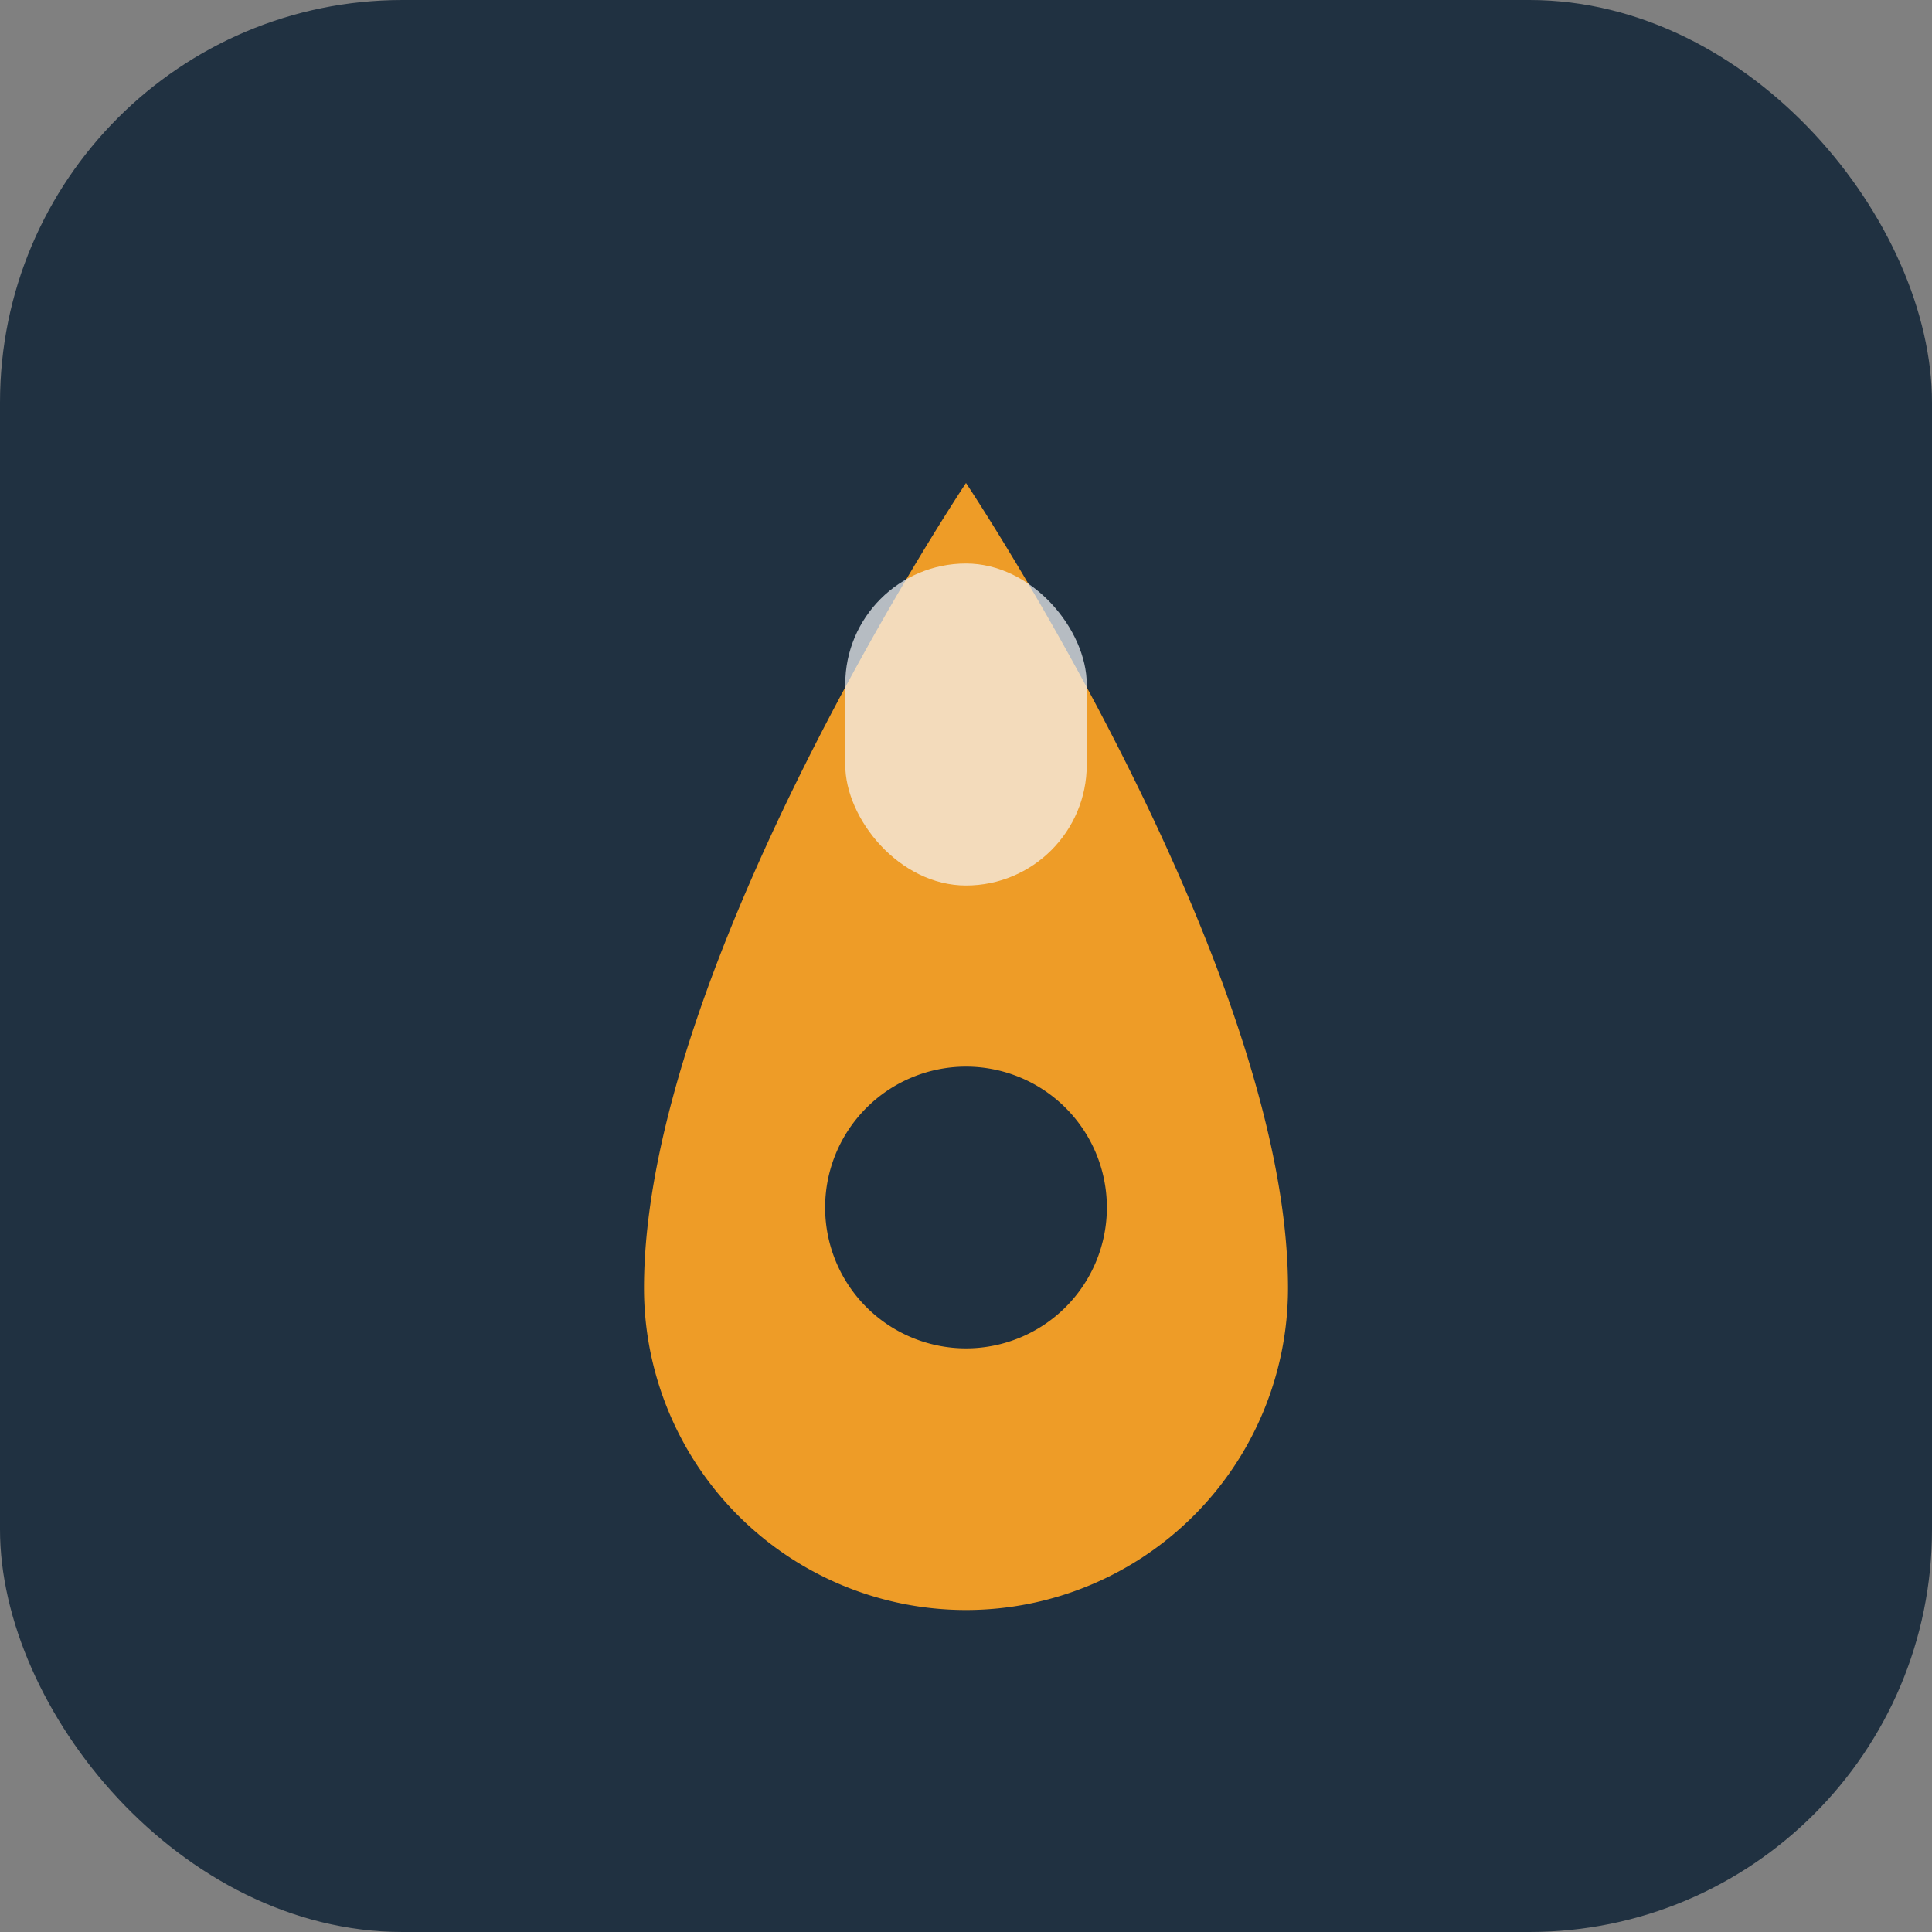
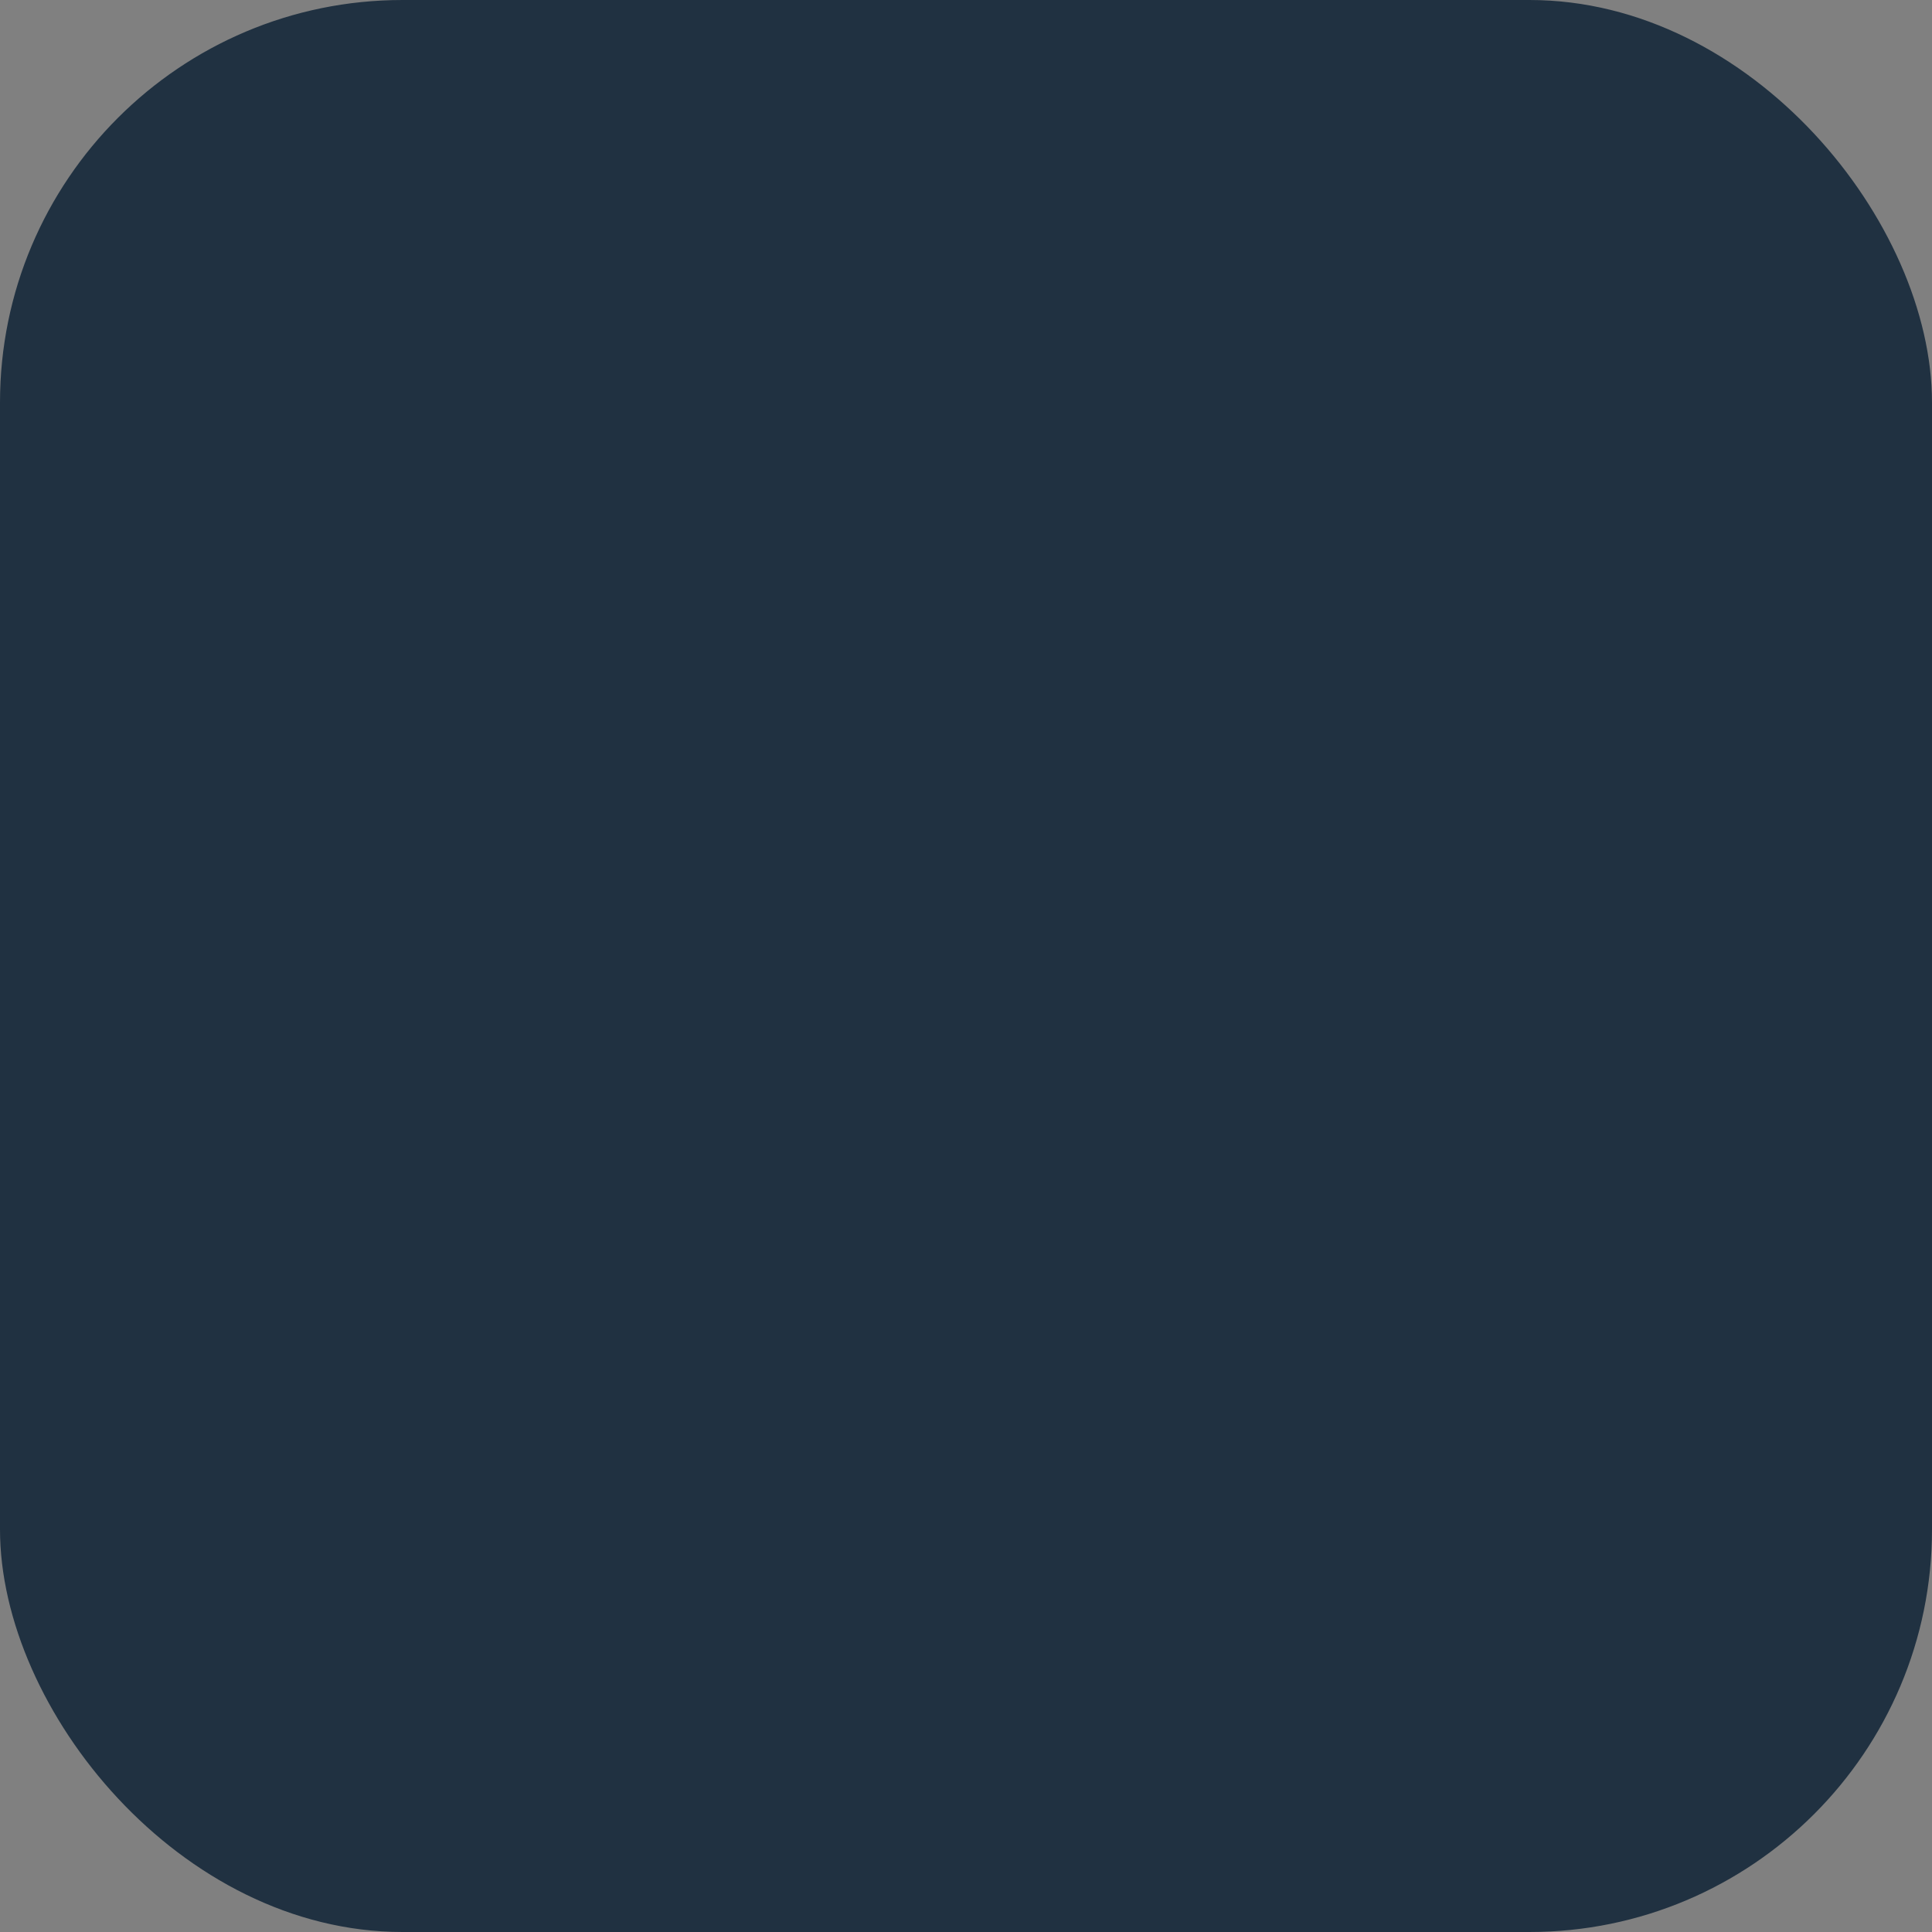
<svg xmlns="http://www.w3.org/2000/svg" width="48" height="48" viewBox="0 0 48 48">
  <rect x="0" y="0" width="48" height="48" fill="#808080" stroke="none" />
  <rect width="48" height="48" rx="10" fill="#203141" />
-   <path d="M16 32c0-8 8-20 8-20s8 12 8 20a8 8 0 0 1-16 0zm8-5.5a3.5 3.5 0 1 0 0 7 3.5 3.5 0 0 0 0-7z" fill="#EE9C27" />
-   <rect x="21" y="14" width="6" height="8" rx="3" fill="#F5F7FA" opacity=".7" />
</svg>